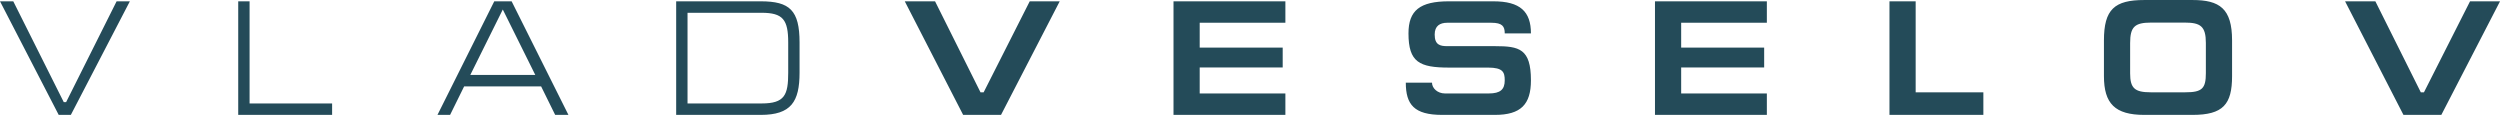
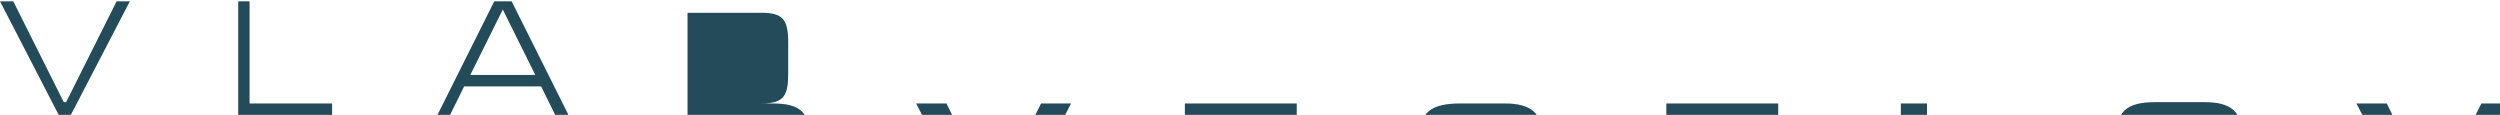
<svg xmlns="http://www.w3.org/2000/svg" xml:space="preserve" width="129.339mm" height="5.944mm" style="shape-rendering:geometricPrecision; text-rendering:geometricPrecision; image-rendering:optimizeQuality; fill-rule:evenodd; clip-rule:evenodd" viewBox="0 0 1885.95 86.67">
  <defs>
    <style type="text/css">  .fil0 {fill:#244B59;fill-rule:nonzero}  </style>
  </defs>
  <g id="Layer_x0020_1">
-     <path class="fil0" d="M87.97 0.99l-38.09 76.05 -1.78 0 -38.09 -76.05 -10 0 44.28 85.68 9.16 0 44.52 -85.68 -10 0zm100.31 0l-8.57 0 0 85.68 70.83 0 0 -8.64 -62.26 0 0 -77.04zm151.26 85.68l10.59 -21.48 58.09 0 10.59 21.48 10 0 -42.85 -85.68 -13.09 0 -42.85 85.68 9.52 0zm15.24 -30.12l24.52 -49.38 24.52 49.38 -49.04 0zm163.88 21.48l0 -68.39 55.83 0c16.19,0 20.12,5.19 20.12,22.47l0 22.72c0,16.79 -2.62,23.21 -20,23.21l-55.95 0zm-8.57 -77.04l0 85.68 63.8 0c22.85,0 29.28,-9.88 29.28,-31.85l0 -22.72c0,-24.32 -7.38,-31.11 -29.28,-31.11l-63.8 0zm172.45 0l44.04 85.68 28.57 0 44.28 -85.68 -22.62 0 -34.76 68.64 -2.38 0 -34.28 -68.64 -22.85 0zm202.73 85.68l84.4 0 0 -16.17 -64.64 0 0 -19.63 62.61 0 0 -14.94 -62.61 0 0 -18.77 64.64 0 0 -16.17 -84.4 0 0 85.68zm241.42 -85.68l-33.57 0c-22.02,0 -30.59,6.91 -30.59,24.2 0,21.73 8.21,25.8 30.71,25.8l29.28 0c11.31,0 12.62,3.46 12.62,9.63 0,6.91 -3.33,9.88 -12.02,9.88l-33.09 0c-5.59,0 -9.76,-3.95 -9.76,-8.15l-19.76 0c0,16.54 6.31,24.32 27.38,24.32l39.88 0c19.52,0 27.14,-7.9 27.14,-26.05 0,-23.83 -8.81,-25.8 -27.02,-25.8l-36.07 0c-5.48,0 -9.52,-0.99 -9.52,-8.76 0,-6.54 3.93,-8.89 9.52,-8.89l33.21 0c8.33,0 10.12,2.72 10.12,8.03l19.76 0c0,-16.54 -8.21,-24.2 -28.21,-24.2zm121.79 85.68l84.4 0 0 -16.17 -64.64 0 0 -19.63 62.61 0 0 -14.94 -62.61 0 0 -18.77 64.64 0 0 -16.17 -84.4 0 0 85.68zm176.9 0l70.83 0 0 -17.04 -51.07 0 0 -68.64 -19.76 0 0 85.68zm181.55 -31.36l0 -22.84c0,-12.22 3.45,-15.43 15.83,-15.43l25.47 0c11.78,0 15.83,2.84 15.83,15.31l0 22.84c0,11.61 -2.86,14.44 -15.47,14.44l-26.19 0c-12.02,0 -15.47,-3.09 -15.47,-14.32zm76.9 2.1l0 -26.91c0,-24.08 -9.4,-30.49 -29.88,-30.49l-36.31 0c-22.5,0 -30.47,7.04 -30.47,30.49l0 26.91c0,20.74 8.33,29.26 30.47,29.26l36.31 0c23.09,0 29.88,-7.9 29.88,-29.26zm85.25 -56.42l44.04 85.68 28.57 0 44.28 -85.68 -22.62 0 -34.76 68.64 -2.38 0 -34.28 -68.64 -22.85 0z" />
+     <path class="fil0" d="M87.97 0.99l-38.09 76.05 -1.78 0 -38.09 -76.05 -10 0 44.28 85.68 9.16 0 44.52 -85.68 -10 0zm100.31 0l-8.57 0 0 85.68 70.83 0 0 -8.64 -62.26 0 0 -77.04zm151.26 85.68l10.59 -21.48 58.09 0 10.59 21.48 10 0 -42.85 -85.68 -13.09 0 -42.85 85.68 9.52 0zm15.24 -30.12l24.52 -49.38 24.52 49.38 -49.04 0zm163.88 21.48l0 -68.39 55.83 0c16.19,0 20.12,5.19 20.12,22.47l0 22.72c0,16.79 -2.62,23.21 -20,23.21l-55.95 0zl0 85.68 63.8 0c22.85,0 29.28,-9.88 29.28,-31.85l0 -22.72c0,-24.32 -7.38,-31.11 -29.28,-31.11l-63.8 0zm172.45 0l44.04 85.68 28.57 0 44.28 -85.68 -22.62 0 -34.76 68.64 -2.38 0 -34.28 -68.64 -22.85 0zm202.73 85.68l84.4 0 0 -16.17 -64.64 0 0 -19.63 62.61 0 0 -14.94 -62.61 0 0 -18.77 64.64 0 0 -16.17 -84.4 0 0 85.68zm241.42 -85.68l-33.57 0c-22.02,0 -30.59,6.91 -30.59,24.2 0,21.73 8.21,25.8 30.71,25.8l29.28 0c11.31,0 12.62,3.46 12.62,9.63 0,6.91 -3.33,9.88 -12.02,9.88l-33.09 0c-5.59,0 -9.76,-3.95 -9.76,-8.15l-19.76 0c0,16.54 6.31,24.32 27.38,24.32l39.88 0c19.52,0 27.14,-7.9 27.14,-26.05 0,-23.83 -8.81,-25.8 -27.02,-25.8l-36.07 0c-5.48,0 -9.52,-0.99 -9.52,-8.76 0,-6.54 3.93,-8.89 9.52,-8.89l33.21 0c8.33,0 10.12,2.72 10.12,8.03l19.76 0c0,-16.54 -8.21,-24.2 -28.21,-24.2zm121.79 85.68l84.4 0 0 -16.17 -64.64 0 0 -19.63 62.61 0 0 -14.94 -62.61 0 0 -18.77 64.64 0 0 -16.17 -84.4 0 0 85.68zm176.9 0l70.83 0 0 -17.04 -51.07 0 0 -68.64 -19.76 0 0 85.68zm181.55 -31.36l0 -22.84c0,-12.22 3.45,-15.43 15.83,-15.43l25.47 0c11.78,0 15.83,2.84 15.83,15.31l0 22.84c0,11.61 -2.86,14.44 -15.47,14.44l-26.19 0c-12.02,0 -15.47,-3.09 -15.47,-14.32zm76.9 2.1l0 -26.91c0,-24.08 -9.4,-30.49 -29.88,-30.49l-36.31 0c-22.5,0 -30.47,7.04 -30.47,30.49l0 26.91c0,20.74 8.33,29.26 30.47,29.26l36.31 0c23.09,0 29.88,-7.9 29.88,-29.26zm85.25 -56.42l44.04 85.68 28.57 0 44.28 -85.68 -22.62 0 -34.76 68.64 -2.38 0 -34.28 -68.64 -22.85 0z" />
  </g>
</svg>